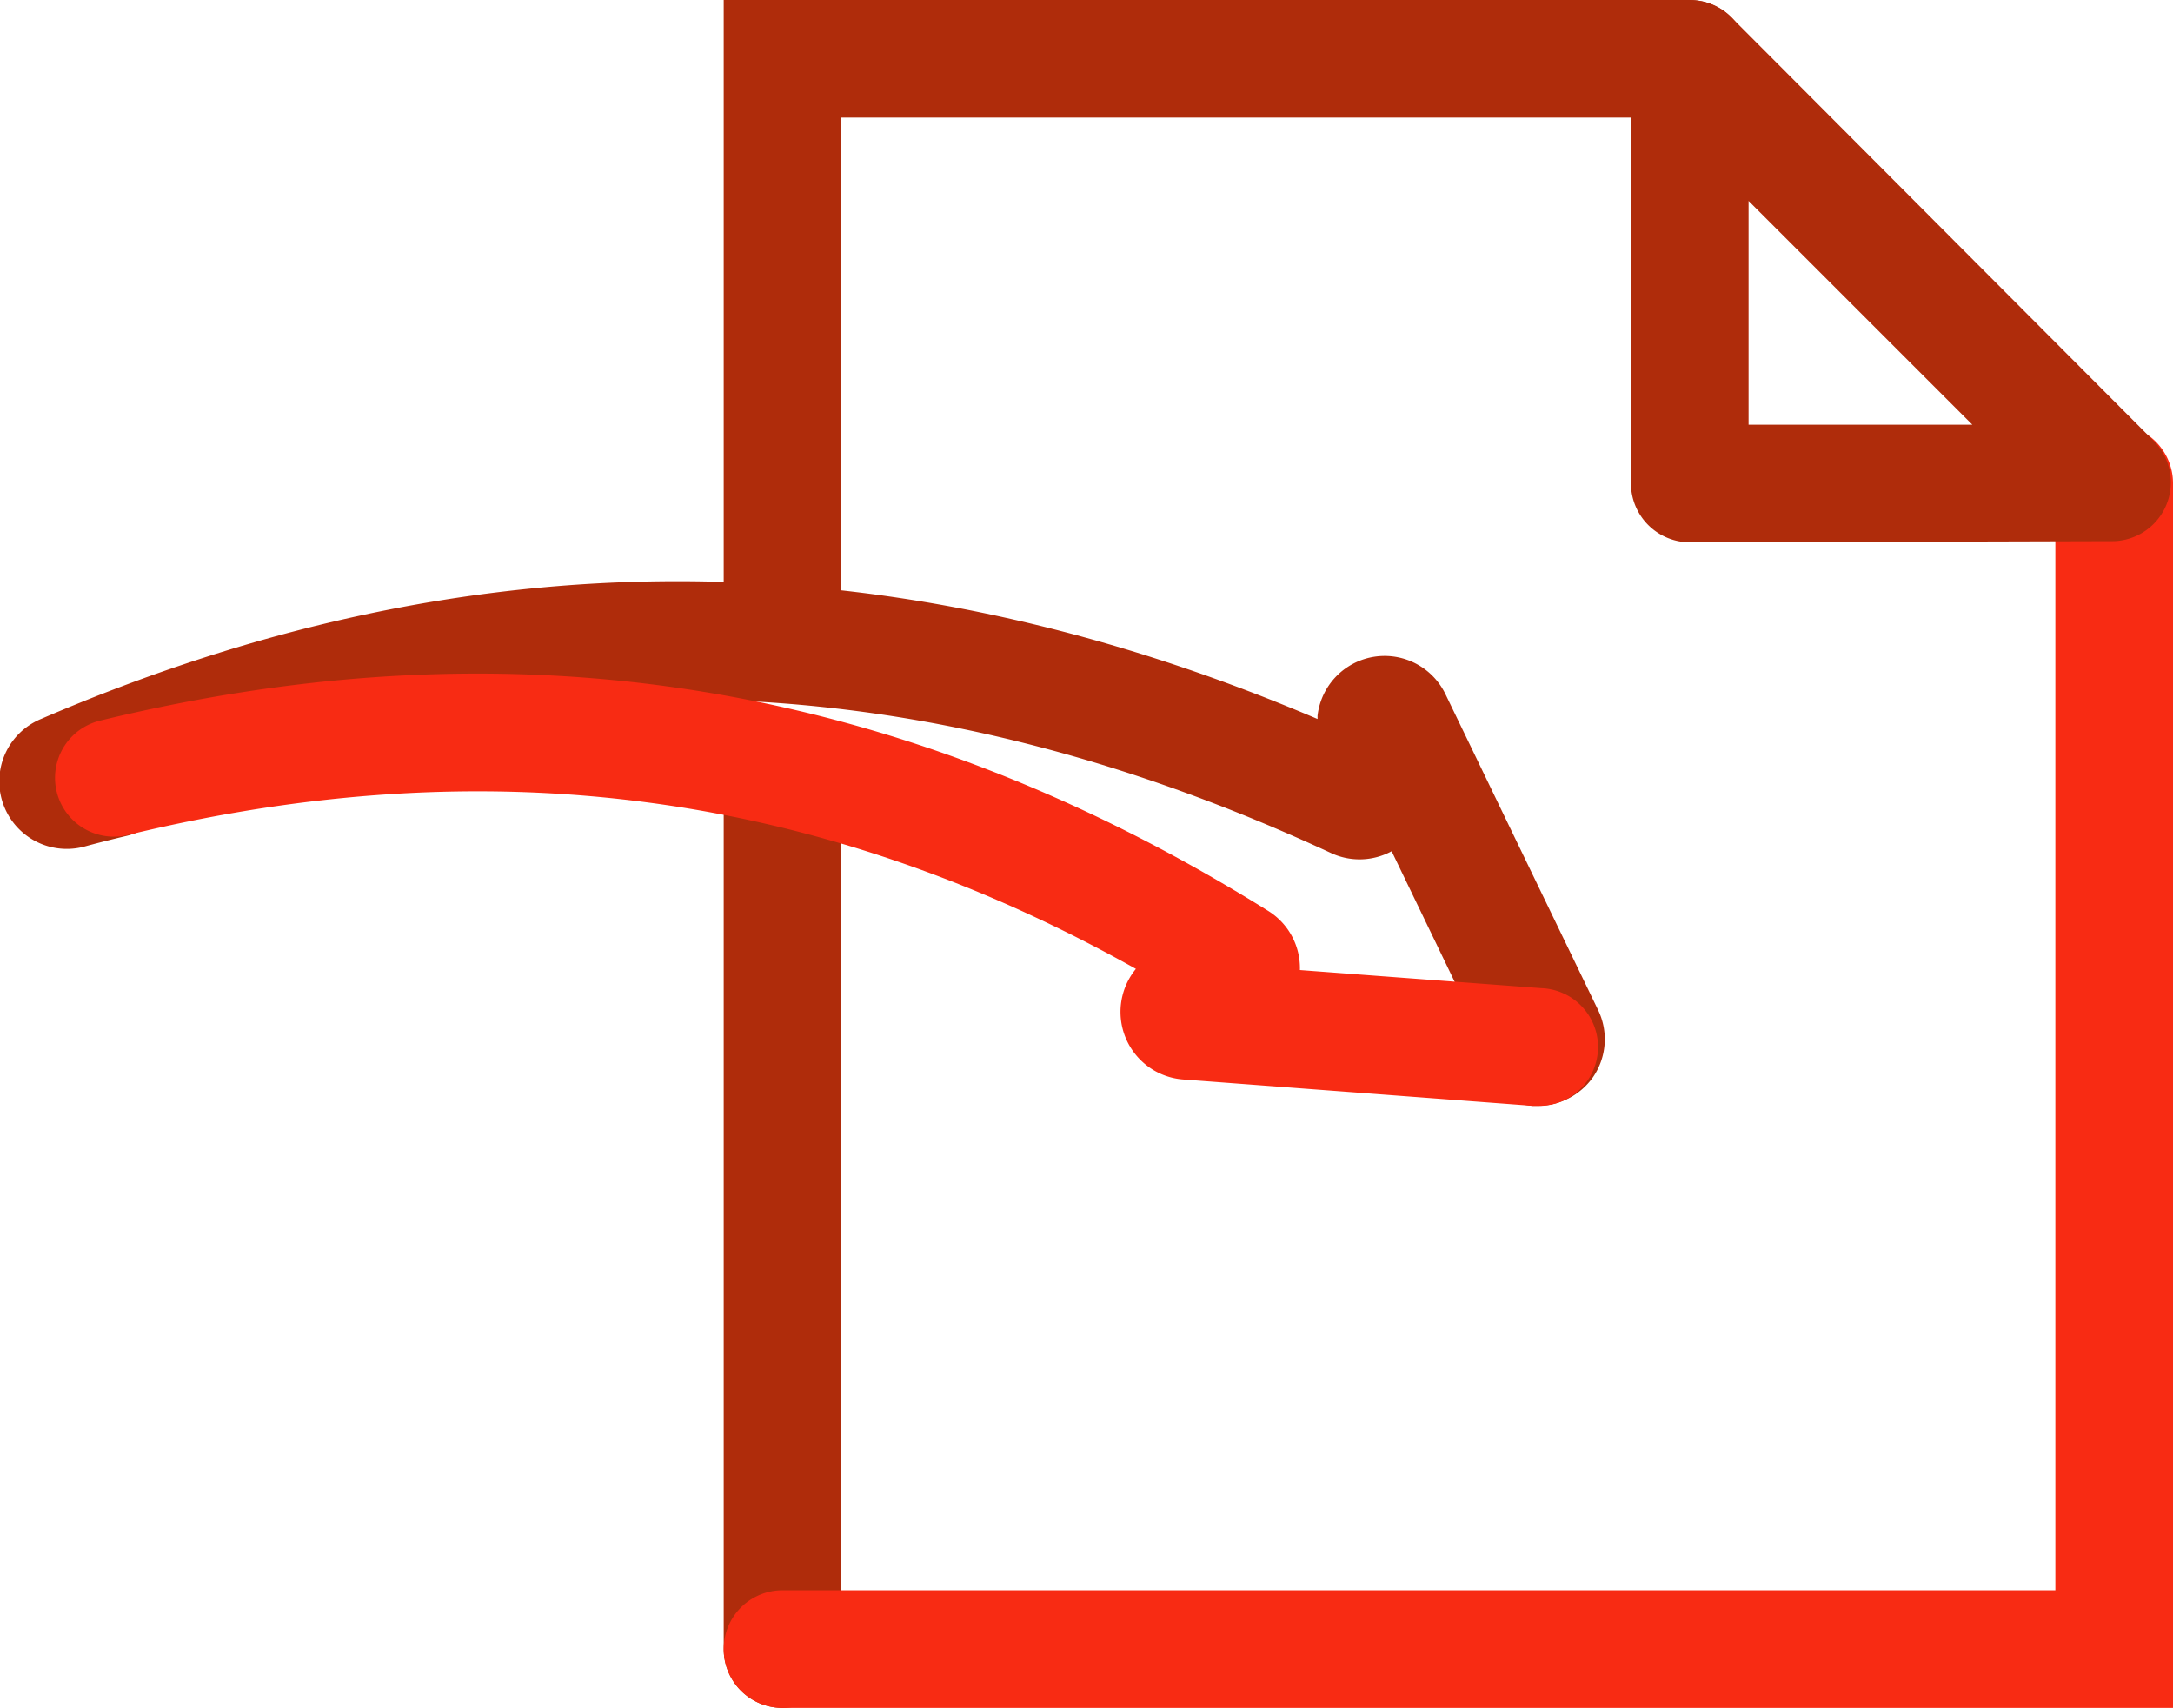
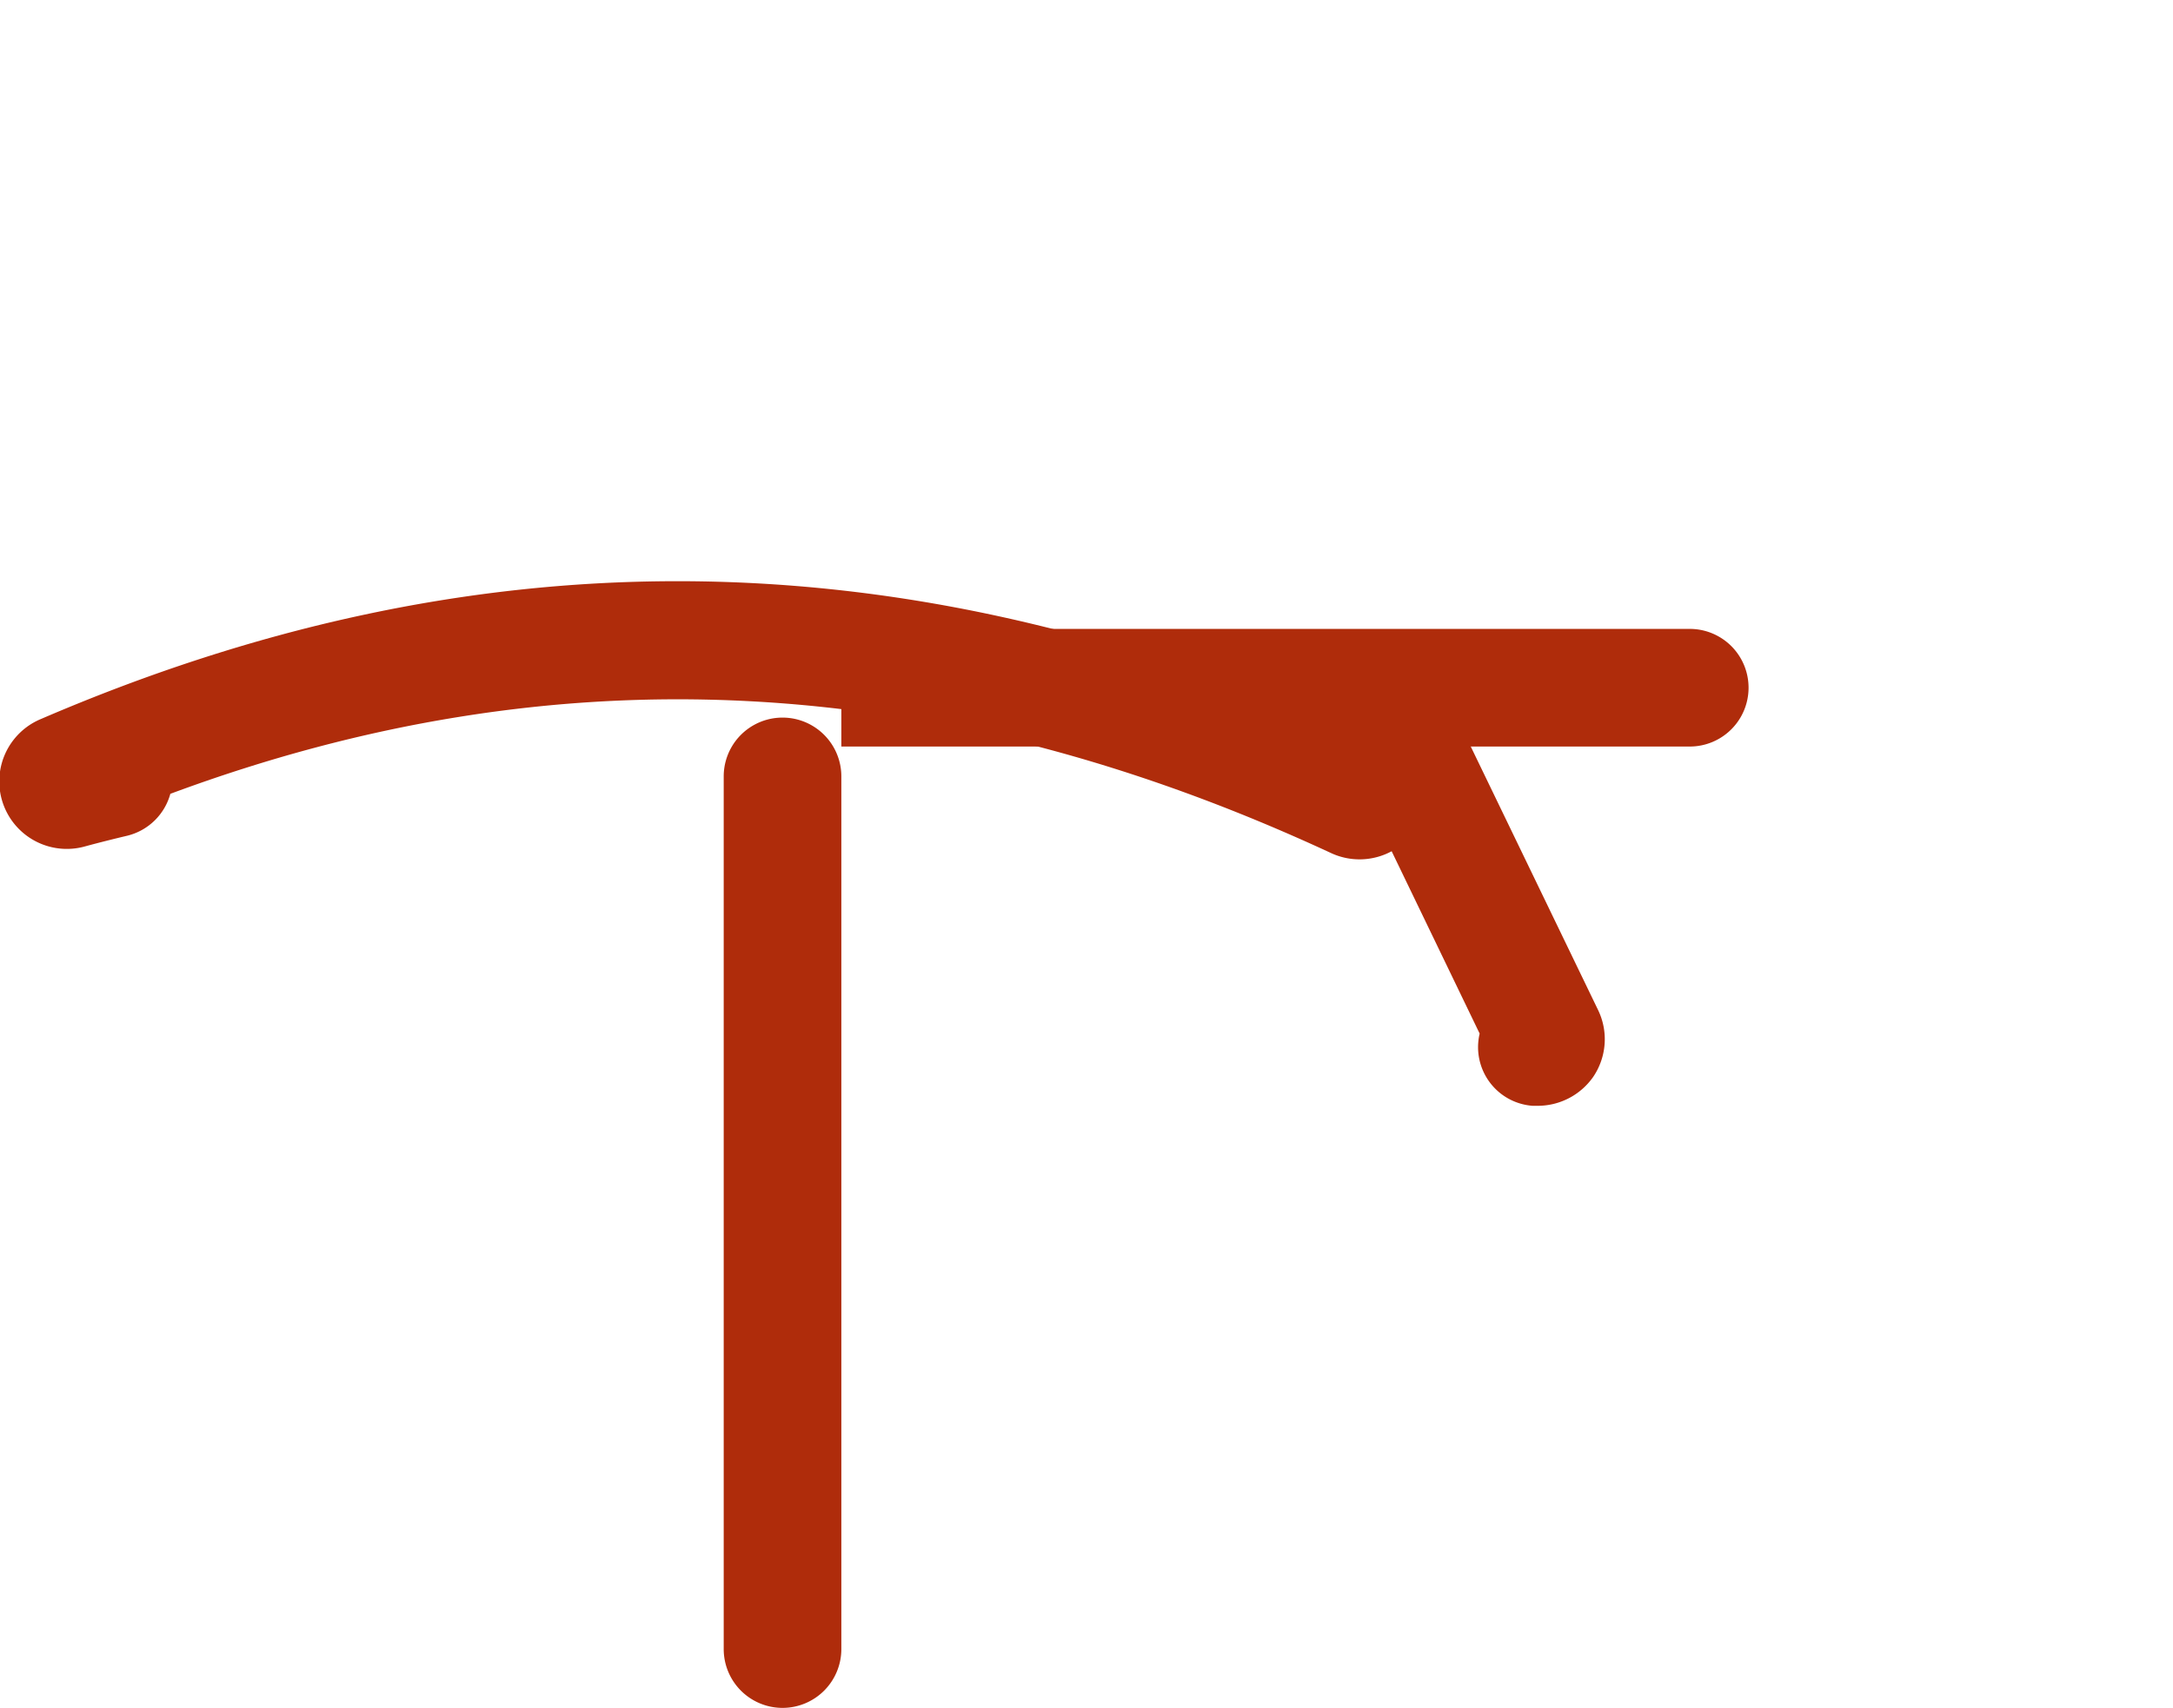
<svg xmlns="http://www.w3.org/2000/svg" viewBox="0 0 92.36 72.59">
  <defs>
    <style>.cls-1{fill:#af2c0b;}.cls-2{fill:#f82b13;}</style>
  </defs>
  <g id="Layer_2" data-name="Layer 2">
    <g id="Composicao">
-       <path class="cls-1" d="M33.26,29.23a2.5,2.5,0,0,1-2.5-2.5V0H71.82a2.5,2.5,0,0,1,0,5H35.76V26.73A2.5,2.5,0,0,1,33.26,29.23Z" />
+       <path class="cls-1" d="M33.26,29.23a2.5,2.5,0,0,1-2.5-2.5H71.82a2.5,2.5,0,0,1,0,5H35.76V26.73A2.5,2.5,0,0,1,33.26,29.23Z" />
      <path class="cls-1" d="M33.26,72.59a2.5,2.5,0,0,1-2.5-2.5V33a2.5,2.5,0,0,1,5,0V70.09A2.5,2.5,0,0,1,33.26,72.59Z" />
-       <path class="cls-2" d="M33.26,72.59a2.5,2.5,0,1,1,0-5h54.1V20.54a2.5,2.5,0,0,1,5,0V72.59Z" />
-       <path class="cls-1" d="M71.82,23.05a2.51,2.51,0,0,1-2.5-2.5V2.5A2.5,2.5,0,0,1,73.58.73l18,18.05A2.5,2.5,0,0,1,89.86,23Zm2.5-14.51v9.51h9.51Z" />
      <path class="cls-1" d="M65.35,47h-.21a2.5,2.5,0,0,1-2.31-2.68,2.63,2.63,0,0,1,.06-.39l-3.74-7.75a2.87,2.87,0,0,1-2.57.08c-16.77-7.78-32.94-8.61-49.34-2.52a2.52,2.52,0,0,1-1.83,1.78c-.59.14-1.19.29-1.78.45a2.87,2.87,0,0,1-1.89-5.41c18.12-7.8,35.89-7.82,54.26,0l0-.14a2.87,2.87,0,0,1,5.43-.93l6.49,13.43a2.85,2.85,0,0,1-.21,2.86A2.88,2.88,0,0,1,65.35,47ZM63.44,45h0ZM55.67,33.38h0Z" />
-       <path class="cls-2" d="M65.33,47h-.19L50.28,45.88a2.88,2.88,0,0,1-2-4.7c-13.48-7.55-27.53-9.41-42.85-5.69a2.5,2.5,0,0,1-1.18-4.86C22.07,26.3,38.32,29,53.91,38.72a2.86,2.86,0,0,1,1.34,2.51L65.51,42a2.5,2.5,0,0,1-.18,5ZM51.5,44.89h0Z" />
    </g>
  </g>
</svg>